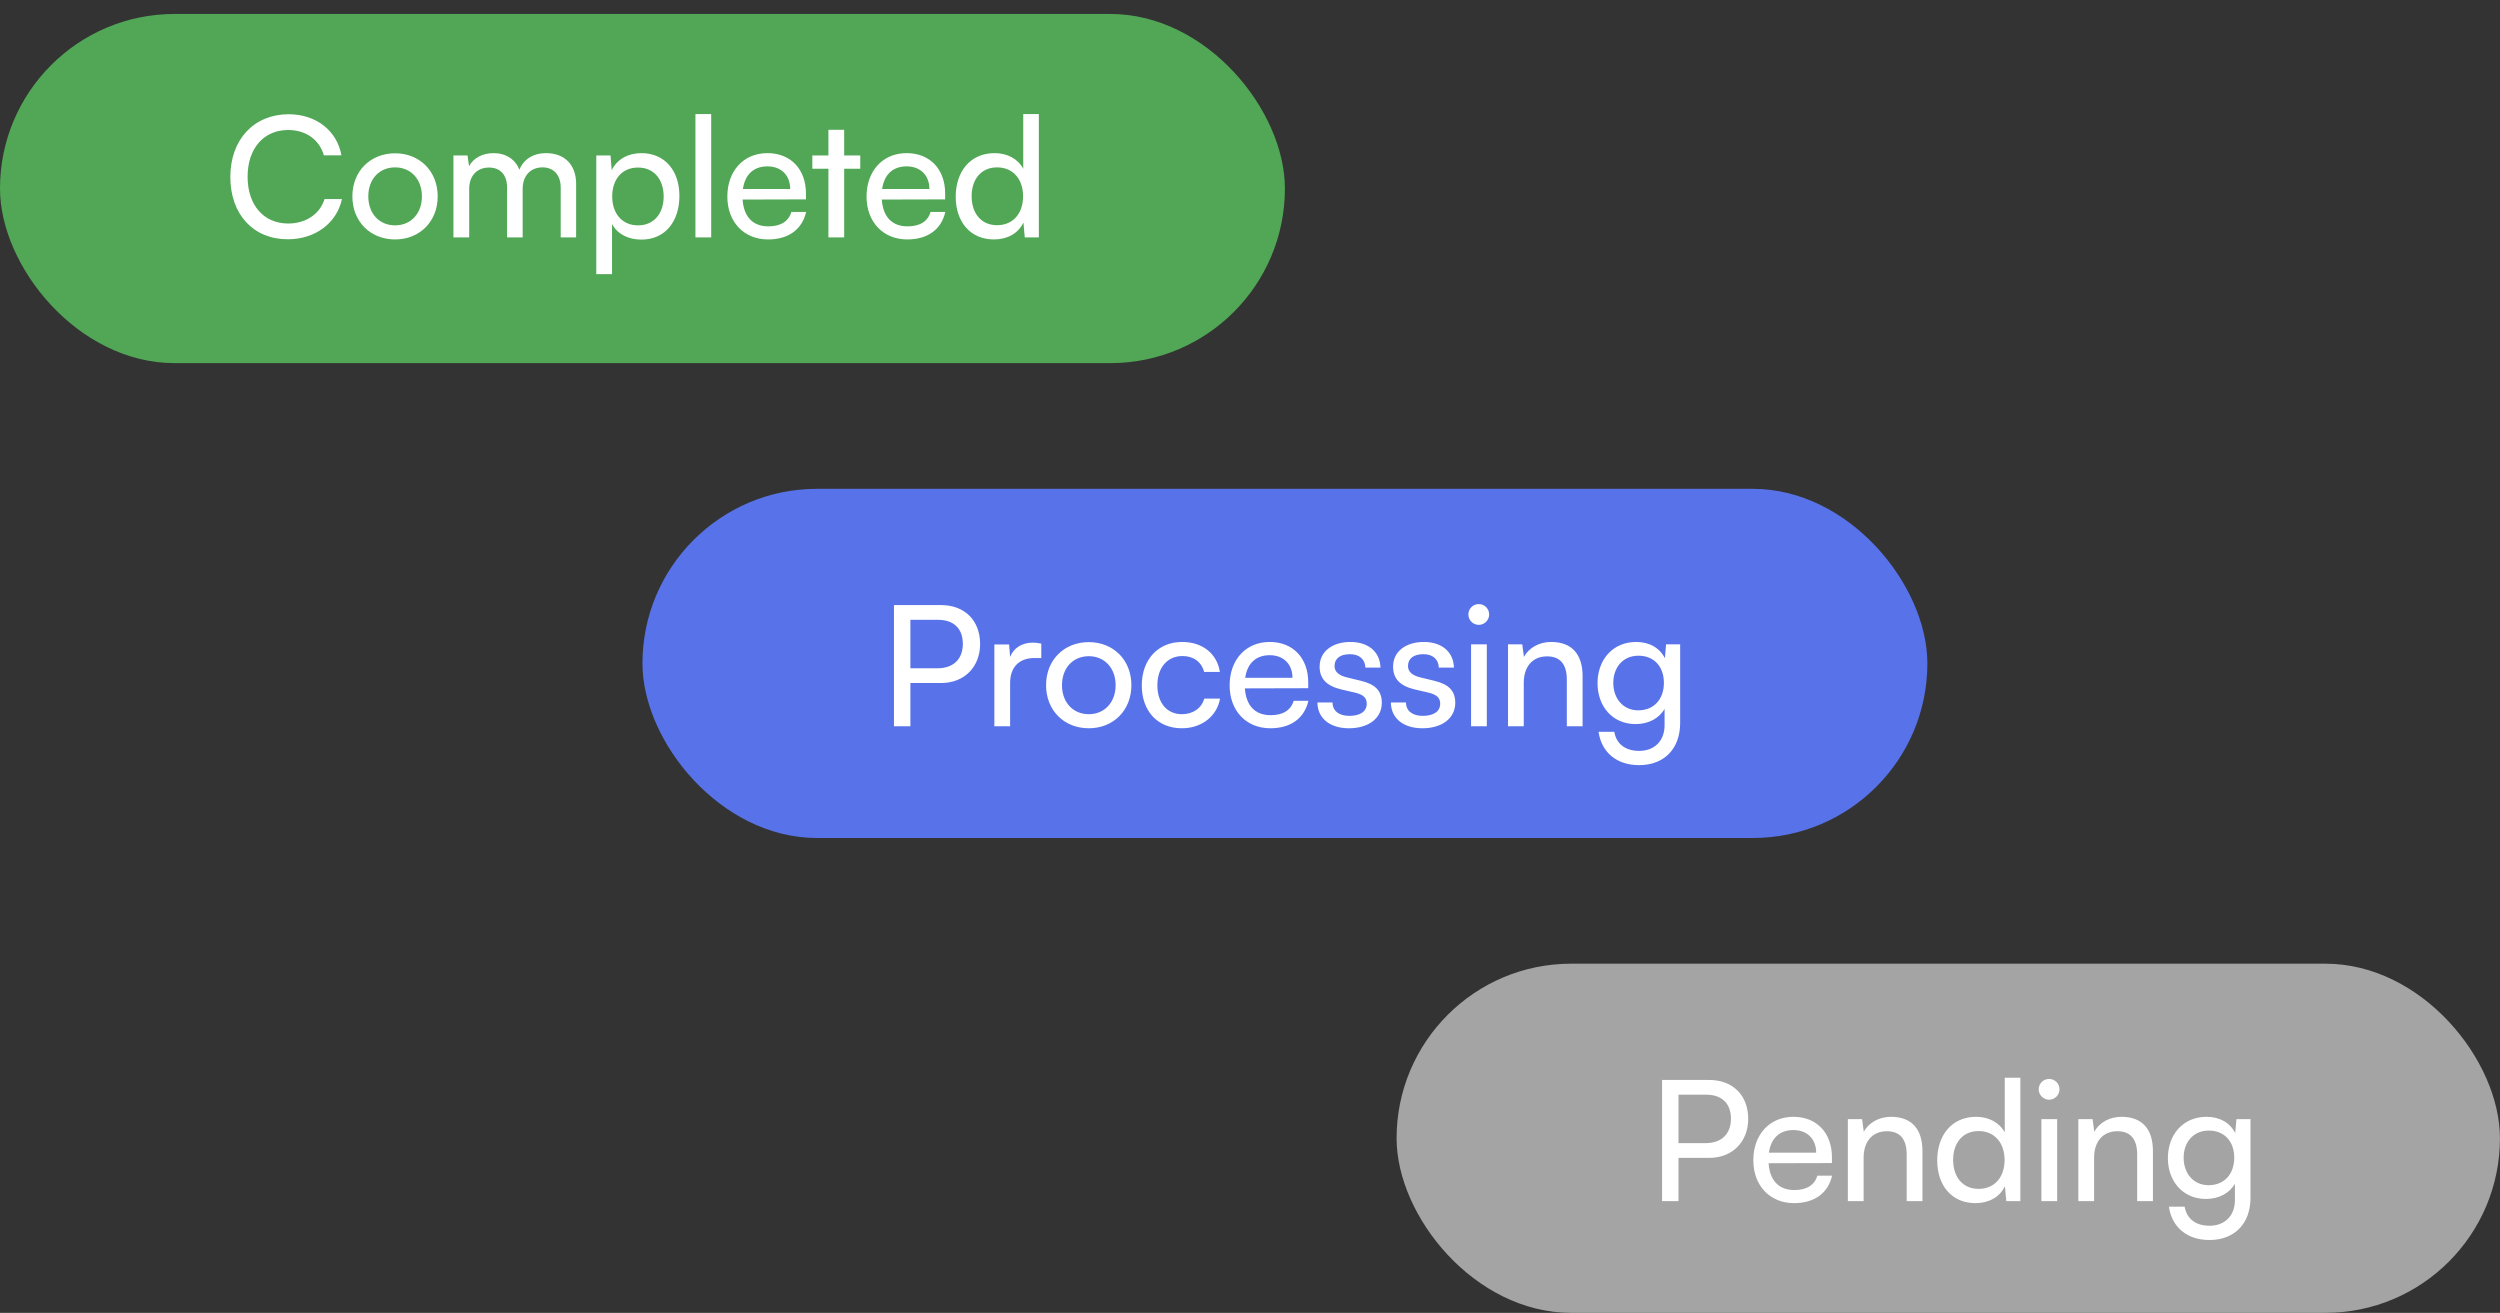
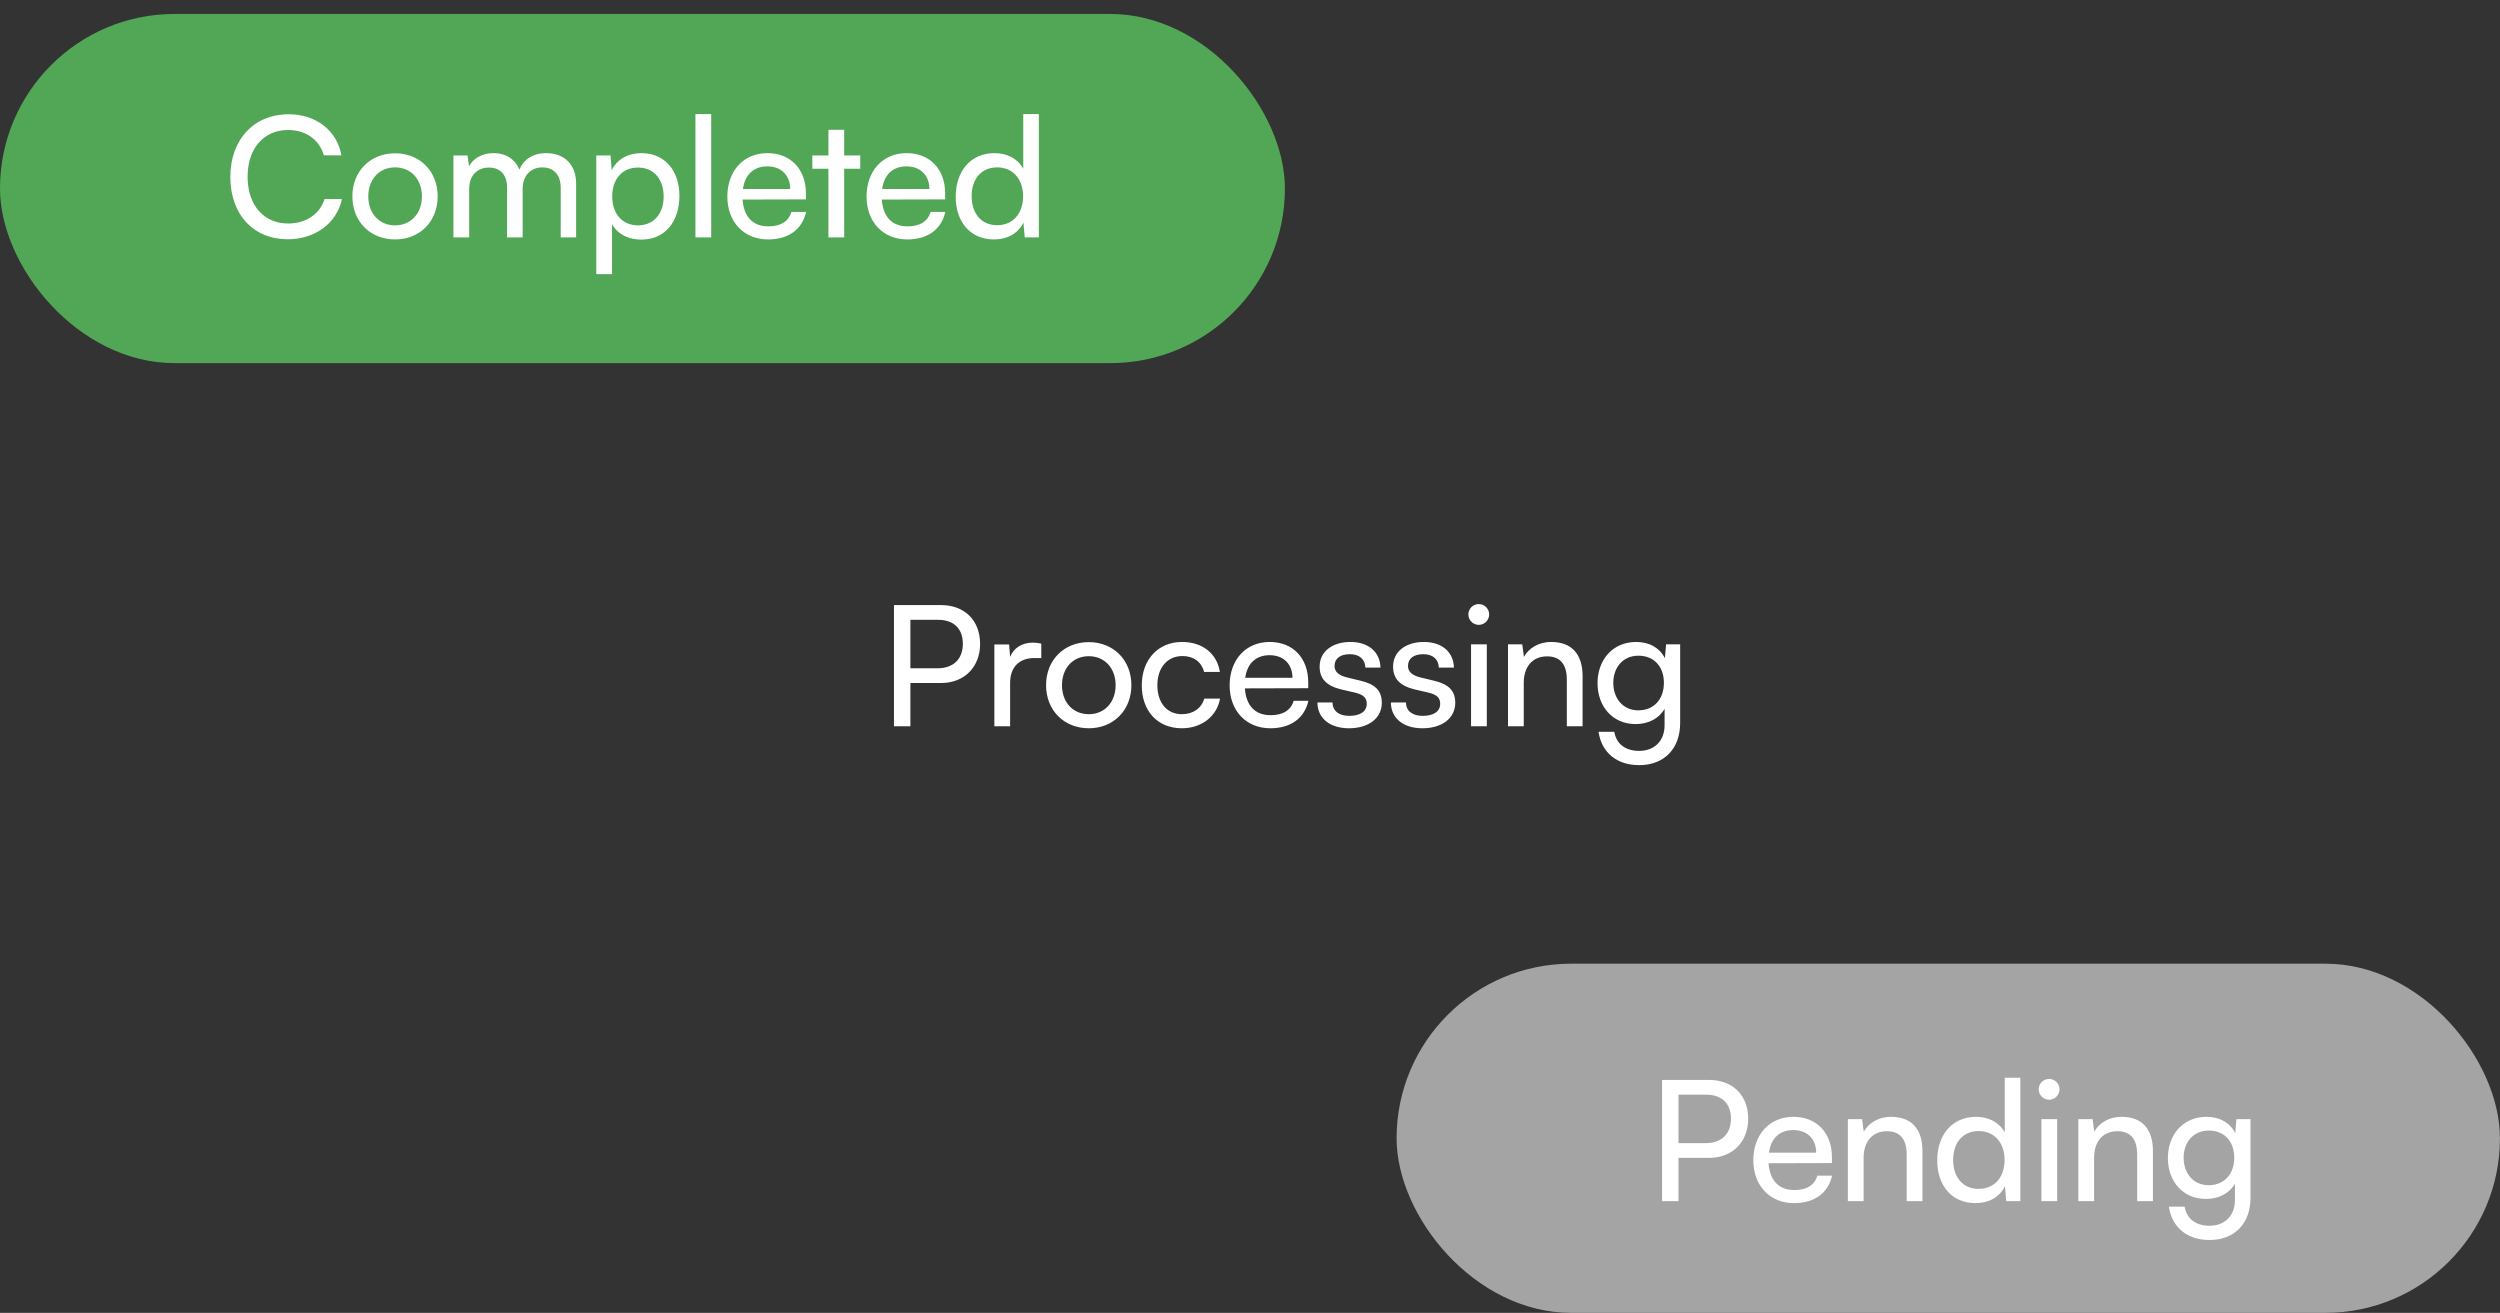
<svg xmlns="http://www.w3.org/2000/svg" width="358" height="188" viewBox="0 0 358 188" fill="none">
  <rect x="0" y="0" width="358" height="188" fill="#333333" stroke="none" />
  <rect y="2" width="183.999" height="50" rx="25" fill="#51A756" />
  <path d="M41.216 34.264C45.128 34.264 48.224 31.96 48.968 28.504H46.472C45.824 30.64 43.808 32.008 41.264 32.008C37.76 32.008 35.456 29.368 35.456 25.312C35.456 21.256 37.76 18.616 41.264 18.616C43.784 18.616 45.728 19.984 46.376 22.24H48.896C48.248 18.688 45.248 16.36 41.336 16.36C36.368 16.36 32.984 19.984 32.984 25.336C32.984 30.712 36.272 34.264 41.216 34.264ZM50.46 28.12C50.46 31.744 53.052 34.288 56.58 34.288C60.084 34.288 62.676 31.744 62.676 28.12C62.676 24.496 60.084 21.952 56.58 21.952C53.052 21.952 50.46 24.496 50.46 28.12ZM52.74 28.12C52.74 25.672 54.3 23.968 56.58 23.968C58.836 23.968 60.42 25.672 60.42 28.12C60.42 30.568 58.836 32.272 56.58 32.272C54.3 32.272 52.74 30.568 52.74 28.12ZM67.189 34V27.04C67.189 25.168 68.317 23.992 70.021 23.992C71.605 23.992 72.613 25 72.613 26.848V34H74.845V27.04C74.845 25.168 75.973 23.968 77.677 23.968C79.261 23.968 80.293 25.024 80.293 26.872V34H82.501V26.32C82.501 23.608 80.869 21.928 78.181 21.928C76.357 21.928 74.941 22.84 74.389 24.304C73.789 22.84 72.493 21.928 70.669 21.928C69.013 21.928 67.765 22.696 67.165 23.8L66.949 22.264H64.933V34H67.189ZM85.388 39.256H87.644V32.08C88.412 33.52 89.972 34.312 91.844 34.312C95.324 34.312 97.292 31.624 97.292 28.048C97.292 24.448 95.204 21.928 91.844 21.928C89.972 21.928 88.388 22.768 87.596 24.376L87.428 22.264H85.388V39.256ZM87.668 28.144C87.668 25.696 89.06 23.992 91.364 23.992C93.668 23.992 95.036 25.72 95.036 28.144C95.036 30.544 93.668 32.272 91.364 32.272C89.06 32.272 87.668 30.544 87.668 28.144ZM101.843 34V16.336H99.587V34H101.843ZM109.988 34.288C112.892 34.288 114.86 32.872 115.436 30.352H113.324C112.94 31.696 111.788 32.416 110.036 32.416C107.804 32.416 106.508 31.048 106.34 28.576L115.412 28.552V27.712C115.412 24.232 113.228 21.928 109.892 21.928C106.484 21.928 104.156 24.472 104.156 28.144C104.156 31.792 106.532 34.288 109.988 34.288ZM109.892 23.824C111.884 23.824 113.156 25.12 113.156 27.064H106.388C106.676 25 107.924 23.824 109.892 23.824ZM120.886 34V24.16H123.19V22.264H120.886V18.592H118.63V22.264H116.326V24.16H118.63V34H120.886ZM129.922 34.288C132.826 34.288 134.794 32.872 135.37 30.352H133.258C132.874 31.696 131.722 32.416 129.97 32.416C127.738 32.416 126.442 31.048 126.274 28.576L135.346 28.552V27.712C135.346 24.232 133.162 21.928 129.826 21.928C126.418 21.928 124.09 24.472 124.09 28.144C124.09 31.792 126.466 34.288 129.922 34.288ZM129.826 23.824C131.818 23.824 133.09 25.12 133.09 27.064H126.322C126.61 25 127.858 23.824 129.826 23.824ZM142.33 34.288C144.202 34.288 145.786 33.472 146.554 31.864L146.746 34H148.762V16.336H146.53V24.16C145.738 22.72 144.226 21.928 142.426 21.928C138.946 21.928 136.858 24.568 136.858 28.168C136.858 31.744 138.922 34.288 142.33 34.288ZM142.786 32.248C140.482 32.248 139.138 30.52 139.138 28.096C139.138 25.696 140.482 23.968 142.786 23.968C145.09 23.968 146.506 25.696 146.506 28.096C146.506 30.544 145.09 32.248 142.786 32.248Z" fill="white" />
-   <rect x="92" y="70" width="183.999" height="50" rx="25" fill="#5873E9" />
  <path d="M134.76 97.808C138.144 97.808 140.352 95.456 140.352 92.216C140.352 88.88 138.168 86.648 134.76 86.648H128.016V104H130.368V97.808H134.76ZM134.352 88.76C136.56 88.76 137.88 90.008 137.88 92.192C137.88 94.328 136.584 95.696 134.256 95.696H130.368V88.76H134.352ZM149.112 92.168C148.656 92.072 148.32 92.024 147.912 92.024C146.304 92.024 145.128 92.84 144.648 94.064L144.504 92.288H142.392V104H144.648V97.784C144.648 95.528 145.968 94.232 148.104 94.232H149.112V92.168ZM149.798 98.12C149.798 101.744 152.39 104.288 155.918 104.288C159.422 104.288 162.014 101.744 162.014 98.12C162.014 94.496 159.422 91.952 155.918 91.952C152.39 91.952 149.798 94.496 149.798 98.12ZM152.078 98.12C152.078 95.672 153.638 93.968 155.918 93.968C158.174 93.968 159.758 95.672 159.758 98.12C159.758 100.568 158.174 102.272 155.918 102.272C153.638 102.272 152.078 100.568 152.078 98.12ZM163.503 98.144C163.503 101.84 165.783 104.288 169.239 104.288C172.071 104.288 174.255 102.584 174.711 100.04H172.455C172.047 101.432 170.847 102.272 169.239 102.272C167.103 102.272 165.735 100.64 165.735 98.12C165.735 95.576 167.199 93.944 169.335 93.944C170.847 93.944 172.047 94.736 172.431 96.224H174.687C174.279 93.608 172.215 91.928 169.263 91.928C165.831 91.928 163.503 94.472 163.503 98.144ZM181.915 104.288C184.819 104.288 186.787 102.872 187.363 100.352H185.251C184.867 101.696 183.715 102.416 181.963 102.416C179.731 102.416 178.435 101.048 178.267 98.576L187.339 98.552V97.712C187.339 94.232 185.155 91.928 181.819 91.928C178.411 91.928 176.083 94.472 176.083 98.144C176.083 101.792 178.459 104.288 181.915 104.288ZM181.819 93.824C183.811 93.824 185.083 95.12 185.083 97.064H178.315C178.603 95 179.851 93.824 181.819 93.824ZM188.659 100.592C188.659 102.824 190.411 104.288 193.171 104.288C195.955 104.288 197.875 102.872 197.875 100.64C197.875 98.888 196.891 97.976 194.899 97.496L192.835 96.992C191.683 96.704 191.107 96.176 191.107 95.384C191.107 94.304 191.899 93.68 193.315 93.68C194.683 93.68 195.475 94.424 195.523 95.6H197.683C197.635 93.368 195.955 91.928 193.387 91.928C190.795 91.928 188.971 93.296 188.971 95.456C188.971 97.184 189.955 98.216 192.043 98.72L194.107 99.2C195.331 99.512 195.715 99.992 195.715 100.784C195.715 101.864 194.803 102.512 193.219 102.512C191.731 102.512 190.819 101.792 190.819 100.592H188.659ZM199.177 100.592C199.177 102.824 200.929 104.288 203.689 104.288C206.473 104.288 208.393 102.872 208.393 100.64C208.393 98.888 207.409 97.976 205.417 97.496L203.353 96.992C202.201 96.704 201.625 96.176 201.625 95.384C201.625 94.304 202.417 93.68 203.833 93.68C205.201 93.68 205.993 94.424 206.041 95.6H208.201C208.153 93.368 206.473 91.928 203.905 91.928C201.313 91.928 199.489 93.296 199.489 95.456C199.489 97.184 200.473 98.216 202.561 98.72L204.625 99.2C205.849 99.512 206.233 99.992 206.233 100.784C206.233 101.864 205.321 102.512 203.737 102.512C202.249 102.512 201.337 101.792 201.337 100.592H199.177ZM211.759 89.48C212.575 89.48 213.247 88.808 213.247 87.992C213.247 87.152 212.575 86.504 211.759 86.504C210.943 86.504 210.271 87.152 210.271 87.992C210.271 88.808 210.943 89.48 211.759 89.48ZM210.655 104H212.911V92.264H210.655V104ZM218.202 104V97.784C218.202 95.504 219.426 93.992 221.538 93.992C223.266 93.992 224.37 94.952 224.37 97.328V104H226.626V96.824C226.626 93.824 225.21 91.928 222.114 91.928C220.458 91.928 218.97 92.72 218.226 94.064L217.986 92.264H215.946V104H218.202ZM228.767 97.832C228.767 101.12 230.879 103.688 234.215 103.688C236.063 103.688 237.599 102.872 238.367 101.504V103.856C238.367 106.088 236.927 107.528 234.719 107.528C232.751 107.528 231.455 106.52 231.167 104.792H228.911C229.343 107.768 231.527 109.568 234.719 109.568C238.319 109.568 240.599 107.216 240.599 103.52V92.264H238.583L238.415 94.256C237.671 92.792 236.207 91.928 234.311 91.928C230.903 91.928 228.767 94.52 228.767 97.832ZM231.023 97.784C231.023 95.624 232.367 93.896 234.623 93.896C236.927 93.896 238.271 95.528 238.271 97.784C238.271 100.088 236.879 101.72 234.599 101.72C232.391 101.72 231.023 99.992 231.023 97.784Z" fill="white" />
  <rect x="199.992" y="138" width="157.999" height="50" rx="25" fill="#A4A4A4" />
  <path d="M244.752 165.808C248.136 165.808 250.344 163.456 250.344 160.216C250.344 156.88 248.16 154.648 244.752 154.648H238.008V172H240.36V165.808H244.752ZM244.344 156.76C246.552 156.76 247.872 158.008 247.872 160.192C247.872 162.328 246.576 163.696 244.248 163.696H240.36V156.76H244.344ZM256.909 172.288C259.813 172.288 261.781 170.872 262.357 168.352H260.245C259.861 169.696 258.709 170.416 256.957 170.416C254.725 170.416 253.429 169.048 253.261 166.576L262.333 166.552V165.712C262.333 162.232 260.149 159.928 256.813 159.928C253.405 159.928 251.077 162.472 251.077 166.144C251.077 169.792 253.453 172.288 256.909 172.288ZM256.813 161.824C258.805 161.824 260.077 163.12 260.077 165.064H253.309C253.597 163 254.845 161.824 256.813 161.824ZM266.869 172V165.784C266.869 163.504 268.093 161.992 270.205 161.992C271.933 161.992 273.037 162.952 273.037 165.328V172H275.293V164.824C275.293 161.824 273.877 159.928 270.781 159.928C269.125 159.928 267.637 160.72 266.893 162.064L266.653 160.264H264.613V172H266.869ZM282.881 172.288C284.753 172.288 286.337 171.472 287.105 169.864L287.297 172H289.313V154.336H287.081V162.16C286.289 160.72 284.777 159.928 282.977 159.928C279.497 159.928 277.409 162.568 277.409 166.168C277.409 169.744 279.473 172.288 282.881 172.288ZM283.337 170.248C281.033 170.248 279.689 168.52 279.689 166.096C279.689 163.696 281.033 161.968 283.337 161.968C285.641 161.968 287.057 163.696 287.057 166.096C287.057 168.544 285.641 170.248 283.337 170.248ZM293.432 157.48C294.248 157.48 294.92 156.808 294.92 155.992C294.92 155.152 294.248 154.504 293.432 154.504C292.616 154.504 291.944 155.152 291.944 155.992C291.944 156.808 292.616 157.48 293.432 157.48ZM292.328 172H294.584V160.264H292.328V172ZM299.875 172V165.784C299.875 163.504 301.099 161.992 303.211 161.992C304.939 161.992 306.043 162.952 306.043 165.328V172H308.299V164.824C308.299 161.824 306.883 159.928 303.787 159.928C302.131 159.928 300.643 160.72 299.899 162.064L299.659 160.264H297.619V172H299.875ZM310.44 165.832C310.44 169.12 312.552 171.688 315.888 171.688C317.736 171.688 319.272 170.872 320.04 169.504V171.856C320.04 174.088 318.6 175.528 316.392 175.528C314.424 175.528 313.128 174.52 312.84 172.792H310.584C311.016 175.768 313.2 177.568 316.392 177.568C319.992 177.568 322.272 175.216 322.272 171.52V160.264H320.256L320.088 162.256C319.344 160.792 317.88 159.928 315.984 159.928C312.576 159.928 310.44 162.52 310.44 165.832ZM312.696 165.784C312.696 163.624 314.04 161.896 316.296 161.896C318.6 161.896 319.944 163.528 319.944 165.784C319.944 168.088 318.552 169.72 316.272 169.72C314.064 169.72 312.696 167.992 312.696 165.784Z" fill="white" />
</svg>